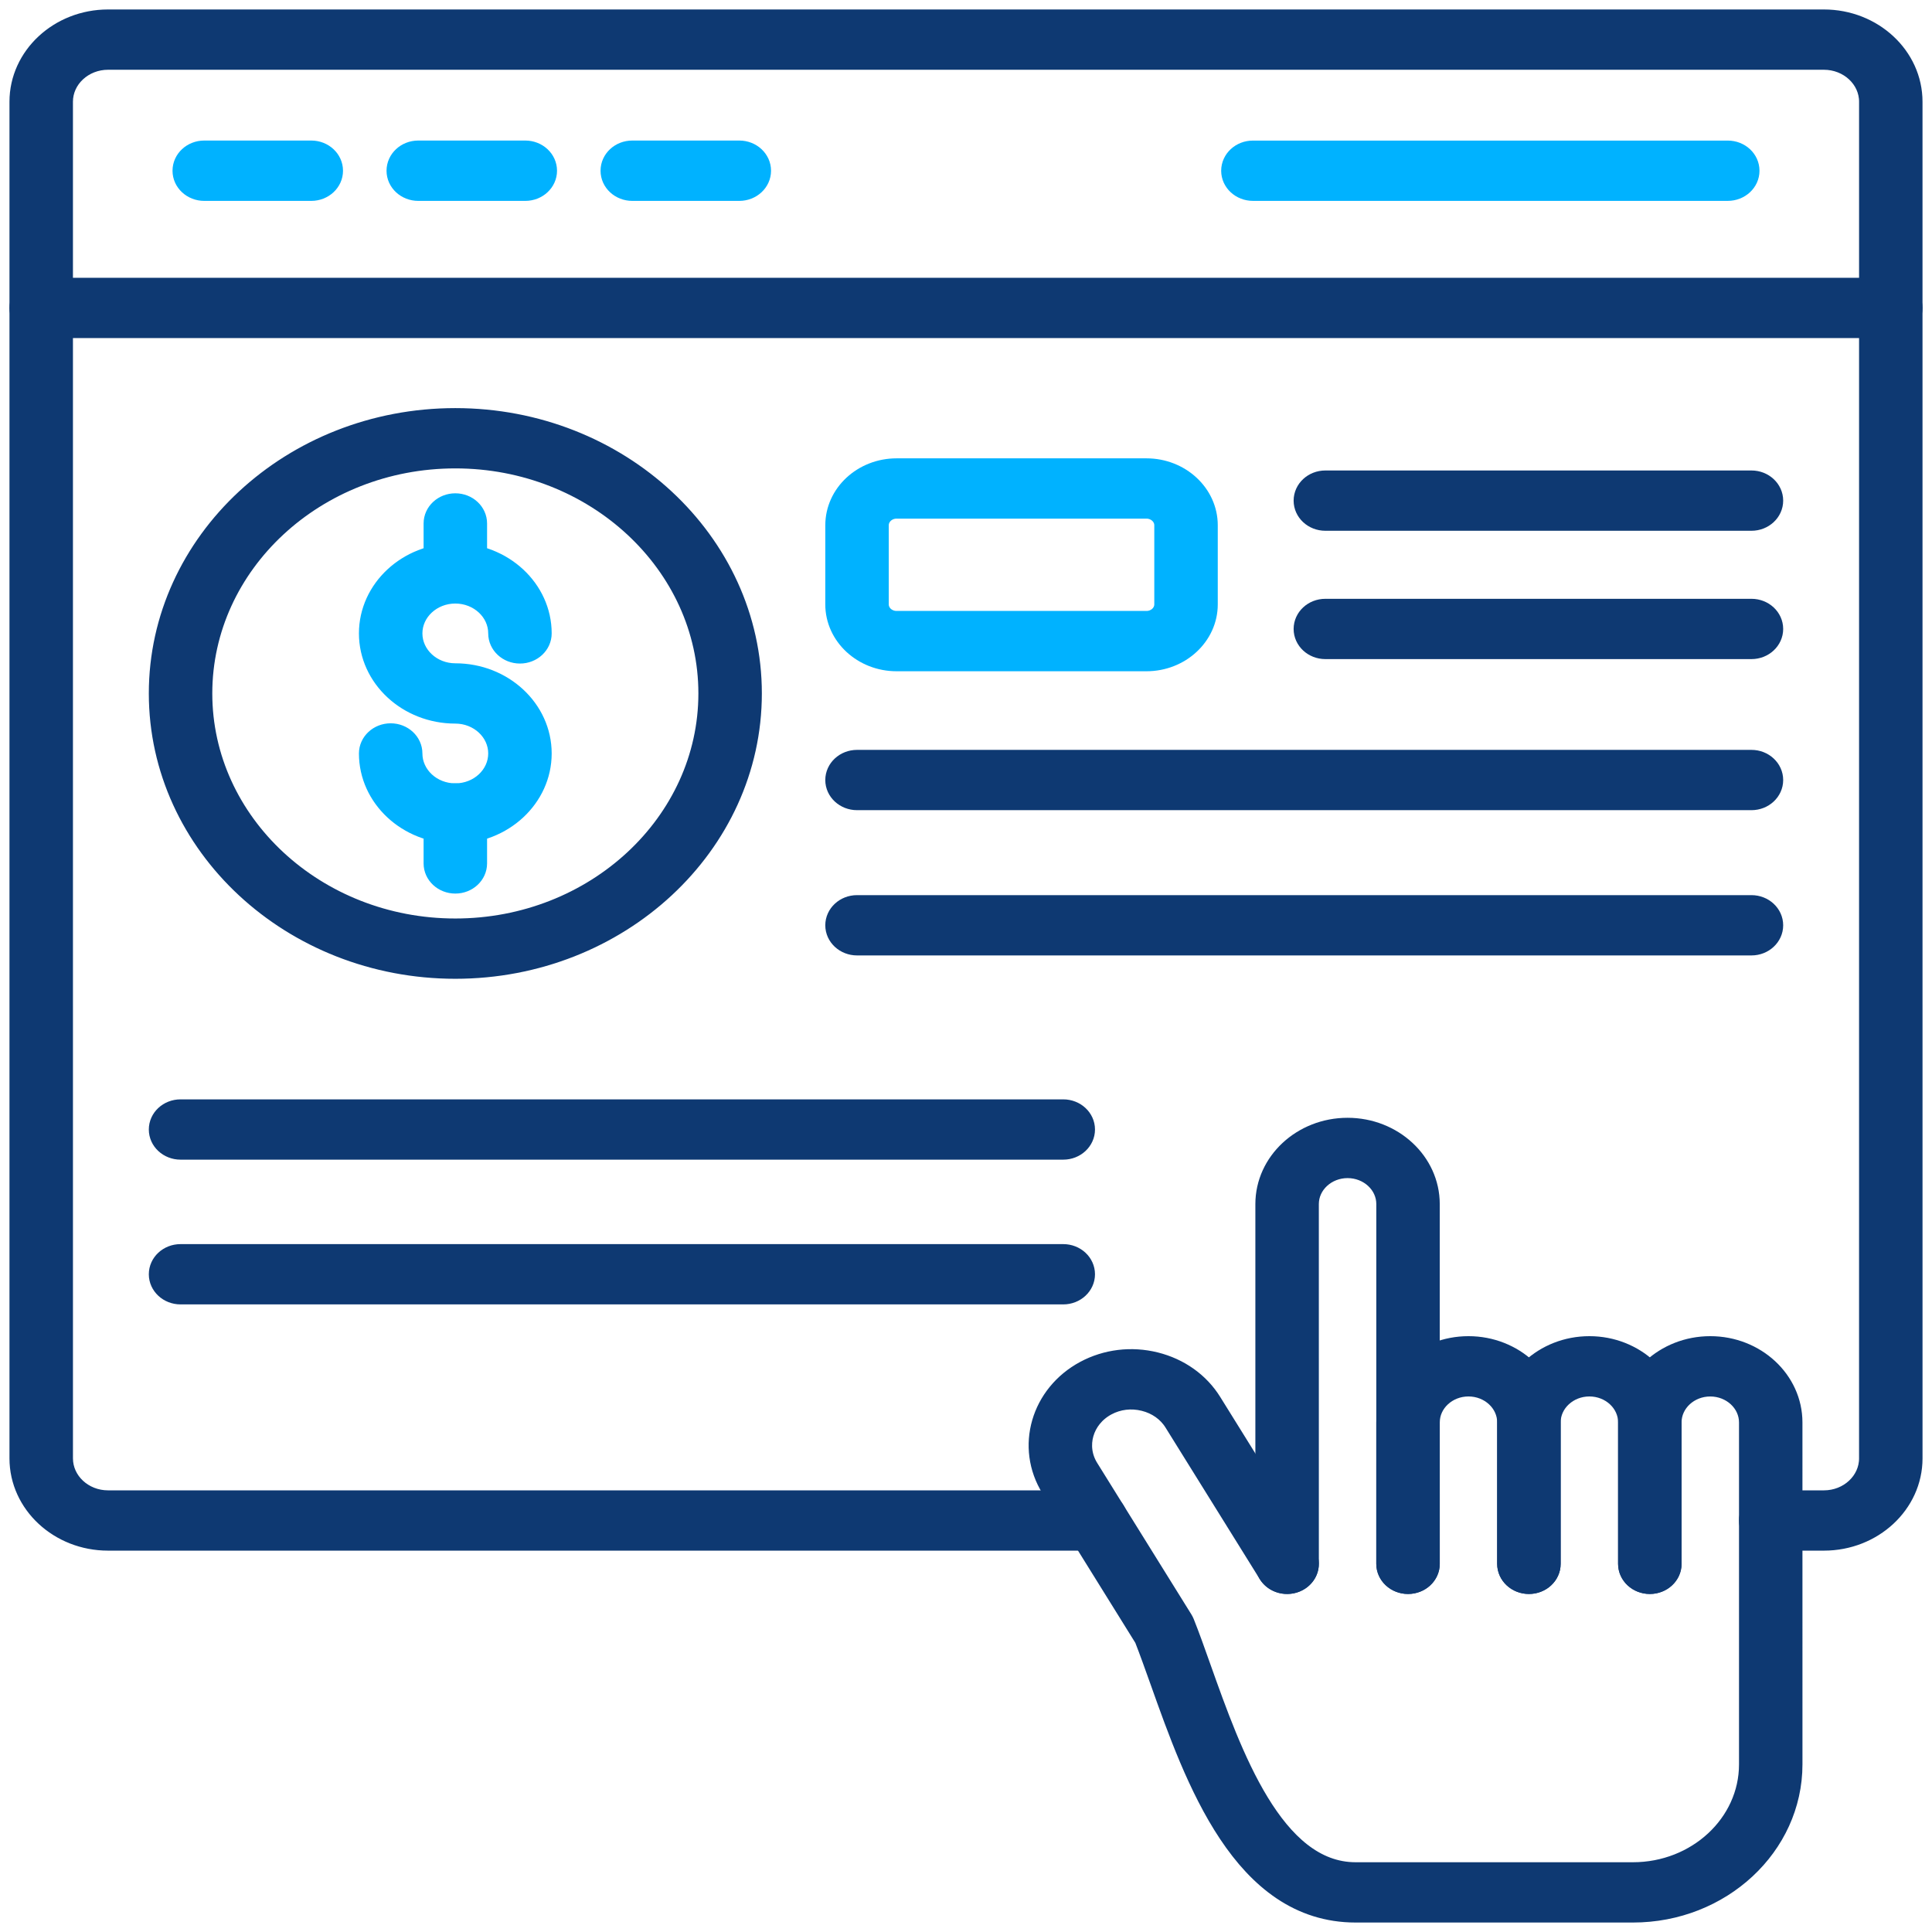
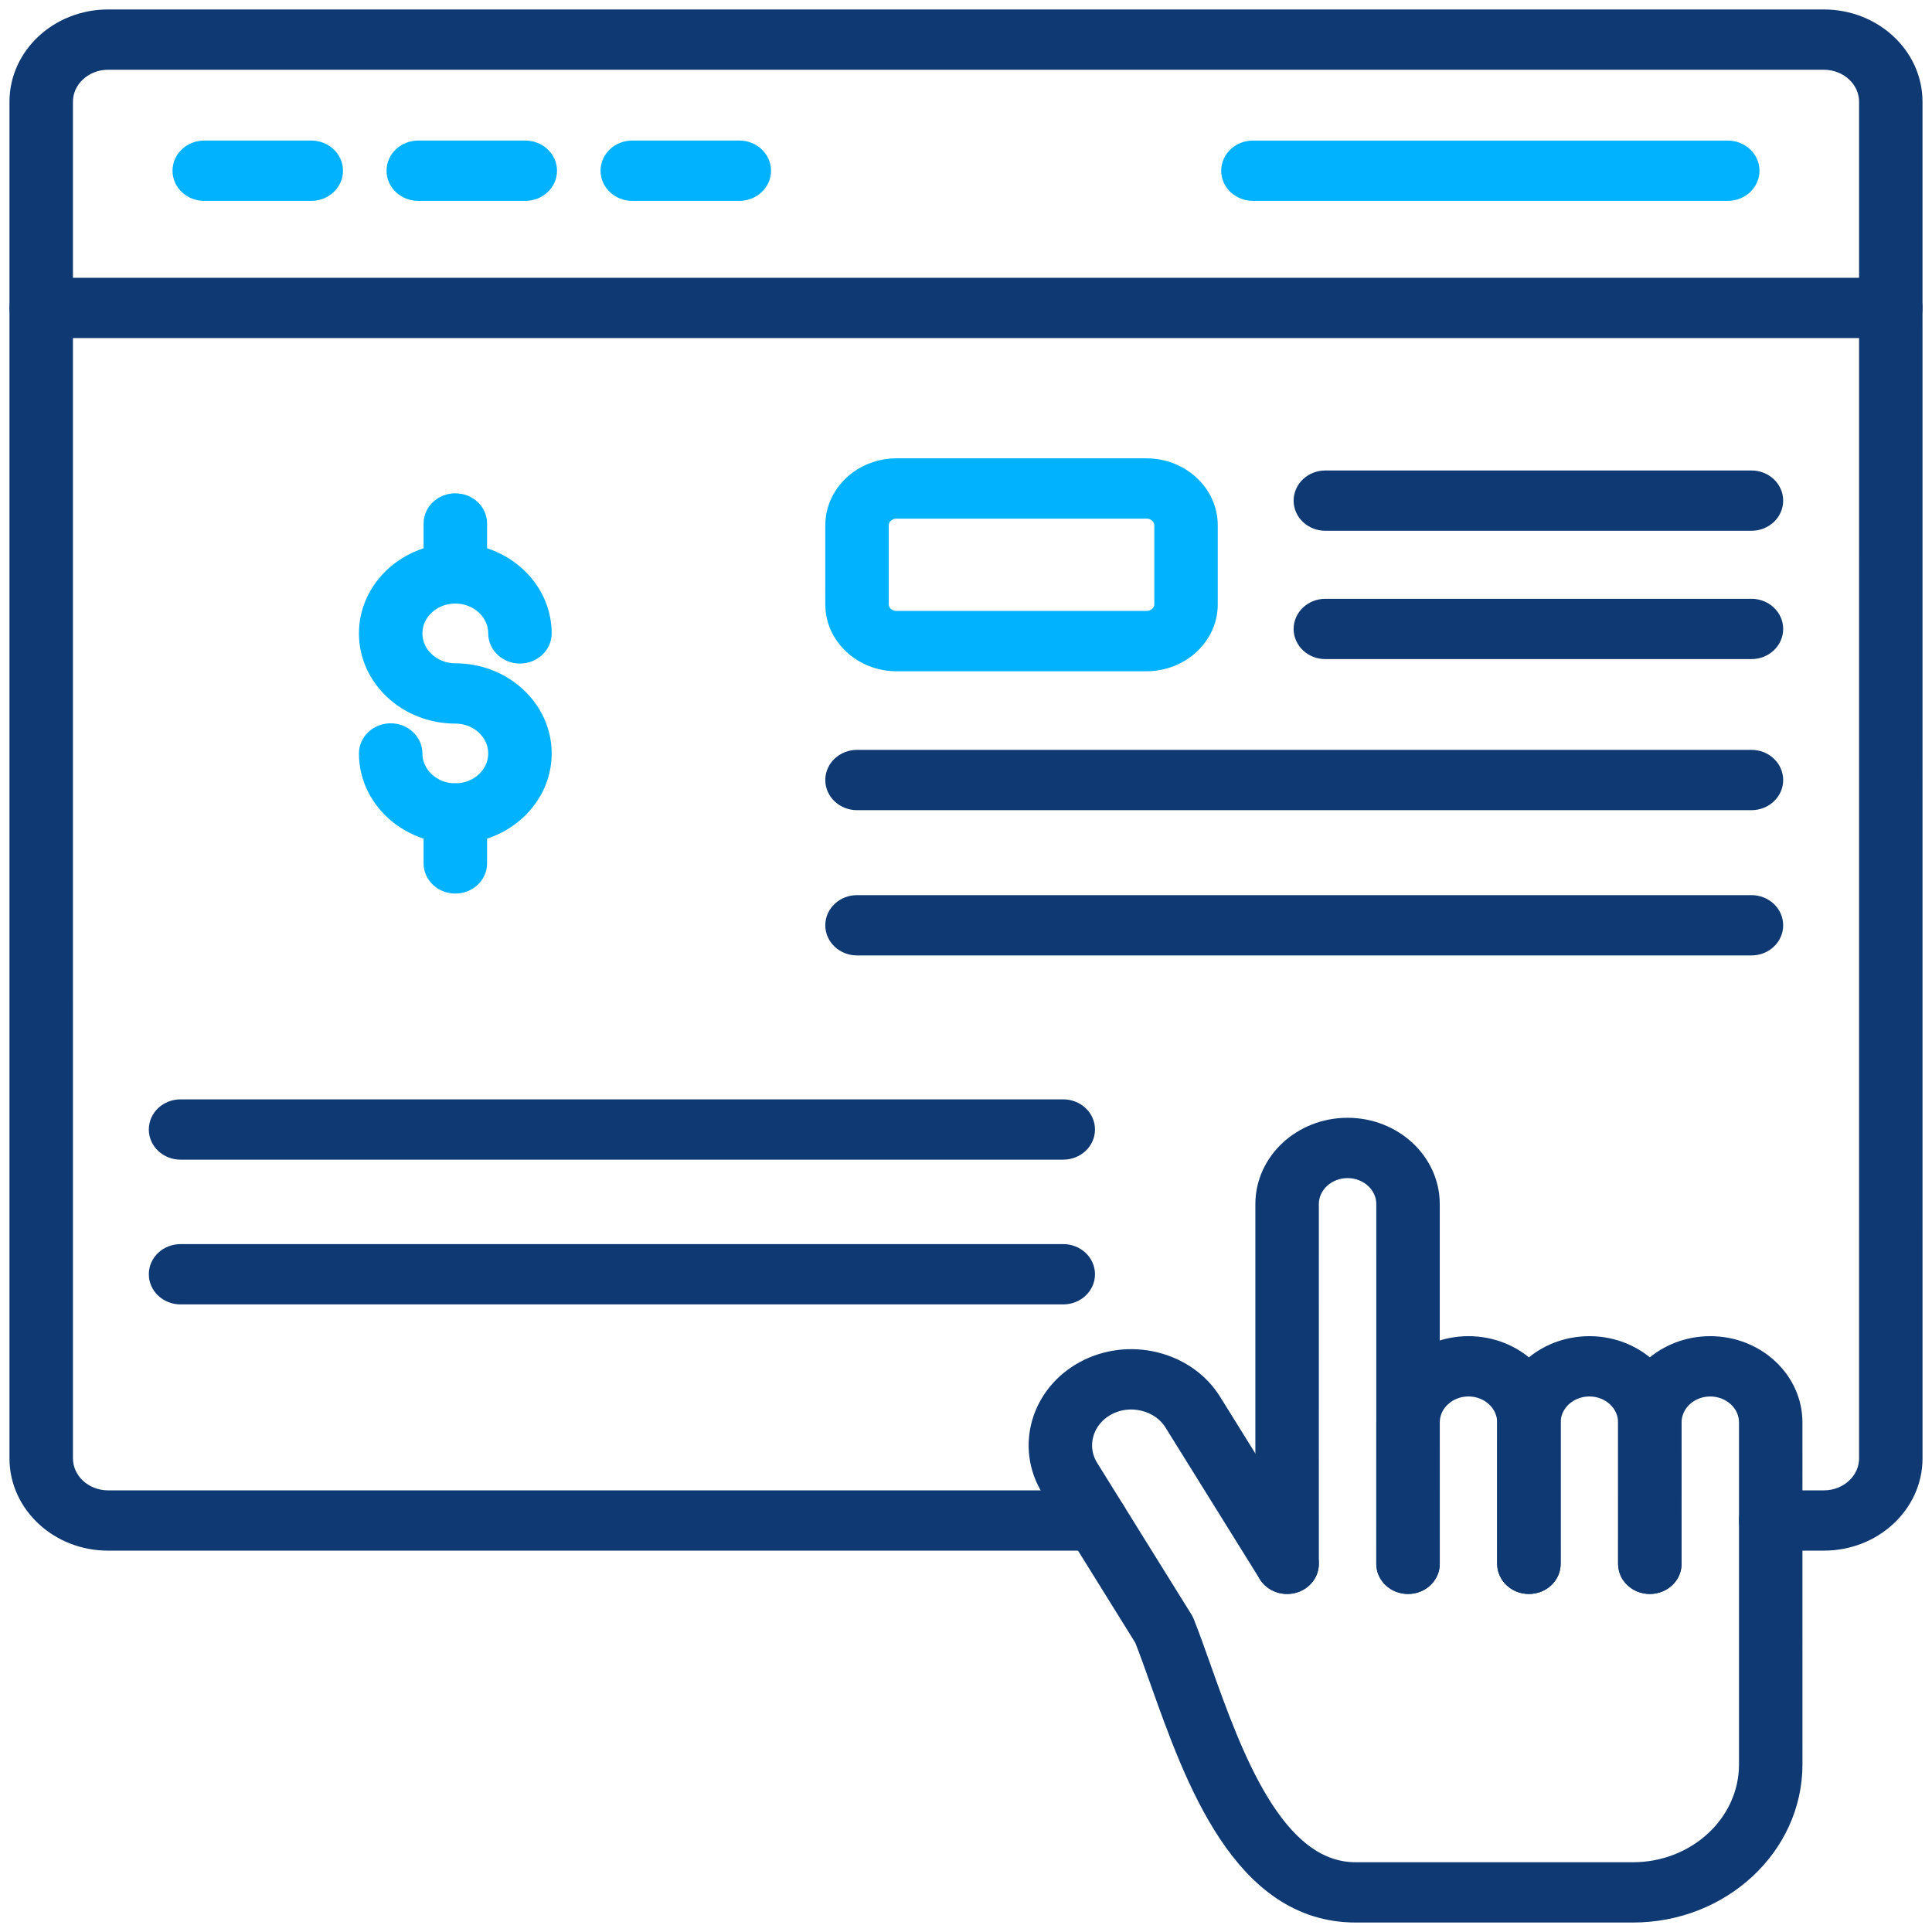
<svg xmlns="http://www.w3.org/2000/svg" width="102" height="102" viewBox="0 0 102 102" fill="none">
  <path fill-rule="evenodd" clip-rule="evenodd" d="M92.469 34.297H69.973C69.321 34.297 68.797 33.808 68.797 33.206C68.798 32.603 69.321 32.114 69.973 32.114L92.469 32.114C93.118 32.114 93.643 32.603 93.643 33.206C93.643 33.808 93.117 34.297 92.469 34.297Z" fill="#0E3972" stroke="#0E3972" />
  <path fill-rule="evenodd" clip-rule="evenodd" d="M92.469 27.522H69.973C69.321 27.522 68.797 27.033 68.797 26.431C68.798 25.828 69.321 25.339 69.973 25.339L92.469 25.339C93.118 25.339 93.643 25.828 93.643 26.431C93.643 27.033 93.117 27.522 92.469 27.522Z" fill="#0E3972" stroke="#0E3972" />
  <path fill-rule="evenodd" clip-rule="evenodd" d="M47.336 26.881C46.831 26.881 46.422 27.263 46.422 27.732L46.422 31.907C46.422 32.376 46.831 32.755 47.336 32.755L60.526 32.755C61.03 32.755 61.441 32.376 61.441 31.907L61.441 27.731C61.441 27.263 61.03 26.881 60.525 26.881L47.336 26.881ZM60.526 34.939H47.336C45.536 34.939 44.071 33.579 44.071 31.907L44.072 27.731C44.072 26.058 45.536 24.698 47.336 24.698L60.526 24.698C62.325 24.698 63.792 26.058 63.792 27.732V31.907C63.792 33.579 62.325 34.939 60.526 34.939Z" fill="#00B2FF" stroke="#00B2FF" />
  <path fill-rule="evenodd" clip-rule="evenodd" d="M96.294 81.366H93.485C92.836 81.366 92.311 80.877 92.311 80.275C92.311 79.672 92.835 79.183 93.484 79.183H96.294C97.594 79.183 98.649 78.201 98.649 76.995L98.65 5.371C98.65 4.164 97.593 3.183 96.293 3.183L5.704 3.183C4.407 3.183 3.351 4.164 3.351 5.371L3.352 76.995C3.352 78.201 4.406 79.183 5.704 79.183H57.87C58.519 79.183 59.045 79.672 59.045 80.275C59.046 80.877 58.519 81.367 57.87 81.367L5.704 81.366C3.111 81.366 1 79.406 1 76.995V5.371C1 2.961 3.111 1 5.704 1L96.293 1C98.888 1 100.999 2.961 100.999 5.371L101 76.995C101 79.406 98.889 81.366 96.294 81.366Z" fill="#0E3972" stroke="#0E3972" />
  <path fill-rule="evenodd" clip-rule="evenodd" d="M99.825 17.349H2.177C1.525 17.349 1.001 16.86 1.001 16.258C1.001 15.655 1.525 15.166 2.176 15.166L99.825 15.166C100.474 15.166 101 15.655 101 16.258C101.001 16.86 100.474 17.349 99.825 17.349Z" fill="#0E3972" stroke="#0E3972" />
  <path fill-rule="evenodd" clip-rule="evenodd" d="M16.434 10.106H10.784C10.133 10.106 9.608 9.617 9.608 9.014C9.609 8.409 10.132 7.92 10.784 7.92L16.434 7.92C17.083 7.92 17.609 8.409 17.609 9.014C17.61 9.617 17.082 10.106 16.434 10.106Z" fill="#00B2FF" stroke="#00B2FF" />
  <path fill-rule="evenodd" clip-rule="evenodd" d="M27.732 10.106H22.084C21.431 10.106 20.907 9.617 20.907 9.014C20.908 8.409 21.431 7.92 22.083 7.92L27.732 7.92C28.381 7.92 28.908 8.409 28.908 9.014C28.908 9.617 28.381 10.106 27.732 10.106Z" fill="#00B2FF" stroke="#00B2FF" />
  <path fill-rule="evenodd" clip-rule="evenodd" d="M39.032 10.106H33.382C32.731 10.106 32.206 9.617 32.206 9.014C32.206 8.409 32.73 7.92 33.382 7.92L39.032 7.92C39.68 7.92 40.207 8.409 40.207 9.014C40.207 9.617 39.68 10.106 39.031 10.106L39.032 10.106Z" fill="#00B2FF" stroke="#00B2FF" />
  <path fill-rule="evenodd" clip-rule="evenodd" d="M91.217 10.105H66.148C65.499 10.105 64.972 9.617 64.972 9.014C64.974 8.409 65.499 7.922 66.148 7.922L91.217 7.922C91.867 7.922 92.392 8.409 92.392 9.014C92.393 9.617 91.866 10.106 91.217 10.105Z" fill="#00B2FF" stroke="#00B2FF" />
  <path fill-rule="evenodd" clip-rule="evenodd" d="M24.04 44.041C21.507 44.041 19.45 42.13 19.45 39.779C19.451 39.176 19.977 38.687 20.626 38.687C21.275 38.687 21.801 39.176 21.801 39.779C21.802 40.925 22.805 41.857 24.039 41.857C25.272 41.857 26.275 40.925 26.275 39.779C26.276 38.635 25.271 37.702 24.039 37.702C21.507 37.702 19.45 35.789 19.45 33.44C19.451 31.091 21.507 29.18 24.039 29.18C26.57 29.18 28.626 31.091 28.626 33.44C28.626 34.043 28.1 34.532 27.451 34.532C26.802 34.532 26.275 34.043 26.275 33.44C26.276 32.296 25.271 31.364 24.039 31.364C22.805 31.363 21.801 32.296 21.801 33.44C21.802 34.586 22.805 35.519 24.039 35.519C26.57 35.519 28.626 37.429 28.626 39.779C28.626 42.13 26.569 44.041 24.04 44.041Z" fill="#00B2FF" stroke="#00B2FF" />
  <path fill-rule="evenodd" clip-rule="evenodd" d="M24.04 31.363C23.388 31.363 22.864 30.875 22.864 30.272V27.636C22.864 27.033 23.388 26.544 24.039 26.544C24.689 26.544 25.215 27.033 25.215 27.636L25.215 30.272C25.215 30.875 24.688 31.364 24.04 31.363Z" fill="#00B2FF" stroke="#00B2FF" />
  <path fill-rule="evenodd" clip-rule="evenodd" d="M24.04 46.676C23.388 46.676 22.864 46.187 22.864 45.585V42.949C22.864 42.346 23.388 41.857 24.039 41.857C24.689 41.857 25.215 42.346 25.215 42.949L25.215 45.584C25.215 46.187 24.688 46.676 24.04 46.676Z" fill="#00B2FF" stroke="#00B2FF" />
-   <path fill-rule="evenodd" clip-rule="evenodd" d="M24.04 24.229C16.688 24.229 10.708 29.783 10.708 36.61C10.708 43.438 16.688 48.992 24.039 48.992C31.389 48.992 37.371 43.438 37.371 36.61C37.371 29.783 31.388 24.229 24.04 24.229ZM24.04 51.175C15.39 51.175 8.357 44.641 8.357 36.61C8.357 28.58 15.39 22.046 24.039 22.046C32.687 22.046 39.722 28.58 39.722 36.61C39.722 44.641 32.686 51.175 24.04 51.175Z" fill="#0E3972" stroke="#0E3972" />
  <path fill-rule="evenodd" clip-rule="evenodd" d="M74.337 83.654C73.687 83.654 73.161 83.165 73.161 82.562L73.162 63.569C73.162 62.537 72.257 61.698 71.145 61.698C70.034 61.698 69.128 62.537 69.128 63.57L69.129 82.562C69.129 83.165 68.603 83.654 67.952 83.654C67.304 83.654 66.777 83.165 66.777 82.562V63.569C66.777 61.334 68.736 59.514 71.145 59.514C73.553 59.514 75.512 61.334 75.512 63.57L75.512 82.562C75.512 83.165 74.985 83.654 74.337 83.654Z" fill="#0E3972" stroke="#0E3972" />
  <path fill-rule="evenodd" clip-rule="evenodd" d="M80.719 83.654C80.071 83.654 79.543 83.165 79.543 82.562L79.544 75.098C79.544 74.065 78.64 73.226 77.528 73.226C76.416 73.226 75.512 74.065 75.512 75.098L75.513 82.562C75.513 83.165 74.986 83.654 74.337 83.654C73.688 83.654 73.161 83.165 73.161 82.562L73.162 75.098C73.162 72.862 75.121 71.043 77.528 71.043C79.935 71.043 81.894 72.862 81.894 75.098L81.894 82.562C81.894 83.165 81.37 83.654 80.719 83.654Z" fill="#0E3972" stroke="#0E3972" />
  <path fill-rule="evenodd" clip-rule="evenodd" d="M87.104 83.654C86.454 83.654 85.927 83.165 85.927 82.562L85.928 75.098C85.928 74.065 85.024 73.226 83.912 73.226C82.8 73.226 81.894 74.065 81.894 75.098L81.895 82.562C81.895 83.165 81.37 83.654 80.719 83.654C80.071 83.654 79.543 83.165 79.543 82.562L79.544 75.098C79.544 72.862 81.502 71.043 83.912 71.043C86.32 71.043 88.278 72.862 88.278 75.098L88.279 82.562C88.279 83.165 87.752 83.654 87.104 83.654Z" fill="#0E3972" stroke="#0E3972" />
  <path fill-rule="evenodd" clip-rule="evenodd" d="M86.212 101H71.57C65.568 101 63.05 93.92 61.213 88.753C60.922 87.939 60.647 87.168 60.39 86.511L55.466 78.589C54.108 76.406 54.917 73.602 57.268 72.34C58.405 71.732 59.731 71.571 61.005 71.887C62.279 72.205 63.341 72.96 63.997 74.016L68.971 82.016C69.297 82.54 69.103 83.206 68.54 83.509C67.979 83.809 67.259 83.631 66.936 83.108L61.96 75.107C61.62 74.557 61.064 74.163 60.395 73.998C59.73 73.831 59.036 73.913 58.444 74.232C57.215 74.891 56.79 76.356 57.501 77.498L62.475 85.498C62.509 85.553 62.535 85.608 62.56 85.667C62.844 86.376 63.135 87.198 63.444 88.069C65.058 92.603 67.267 98.817 71.569 98.817L86.212 98.817C89.574 98.817 92.311 96.276 92.311 93.152V75.098C92.311 74.066 91.405 73.227 90.293 73.227C89.181 73.227 88.278 74.066 88.278 75.098L88.279 82.562C88.279 83.165 87.751 83.654 87.103 83.654C86.454 83.654 85.927 83.165 85.927 82.562L85.927 75.098C85.927 72.862 87.886 71.043 90.293 71.043C92.703 71.043 94.66 72.863 94.66 75.098L94.661 93.151C94.661 97.48 90.871 101 86.212 101Z" fill="#0E3972" stroke="#0E3972" />
  <path fill-rule="evenodd" clip-rule="evenodd" d="M92.469 49.942H45.248C44.598 49.942 44.071 49.453 44.071 48.85C44.072 48.248 44.597 47.759 45.246 47.759L92.469 47.759C93.118 47.759 93.643 48.248 93.643 48.85C93.644 49.453 93.117 49.942 92.469 49.942Z" fill="#0E3972" stroke="#0E3972" />
  <path fill-rule="evenodd" clip-rule="evenodd" d="M92.469 42.273H45.248C44.598 42.273 44.071 41.784 44.071 41.182C44.072 40.579 44.597 40.09 45.246 40.09H92.469C93.118 40.09 93.643 40.579 93.643 41.182C93.644 41.784 93.117 42.273 92.469 42.273Z" fill="#0E3972" stroke="#0E3972" />
  <path fill-rule="evenodd" clip-rule="evenodd" d="M56.135 68.366H9.533C8.882 68.366 8.357 67.877 8.357 67.275C8.357 66.67 8.881 66.183 9.532 66.183L56.135 66.183C56.783 66.183 57.31 66.67 57.31 67.275C57.31 67.877 56.783 68.366 56.134 68.366L56.135 68.366Z" fill="#0E3972" stroke="#0E3972" />
  <path fill-rule="evenodd" clip-rule="evenodd" d="M56.135 60.724H9.533C8.882 60.724 8.357 60.236 8.357 59.633C8.357 59.028 8.881 58.541 9.532 58.541L56.135 58.541C56.783 58.541 57.31 59.028 57.31 59.633C57.31 60.235 56.783 60.724 56.134 60.724L56.135 60.724Z" fill="#0E3972" stroke="#0E3972" />
</svg>